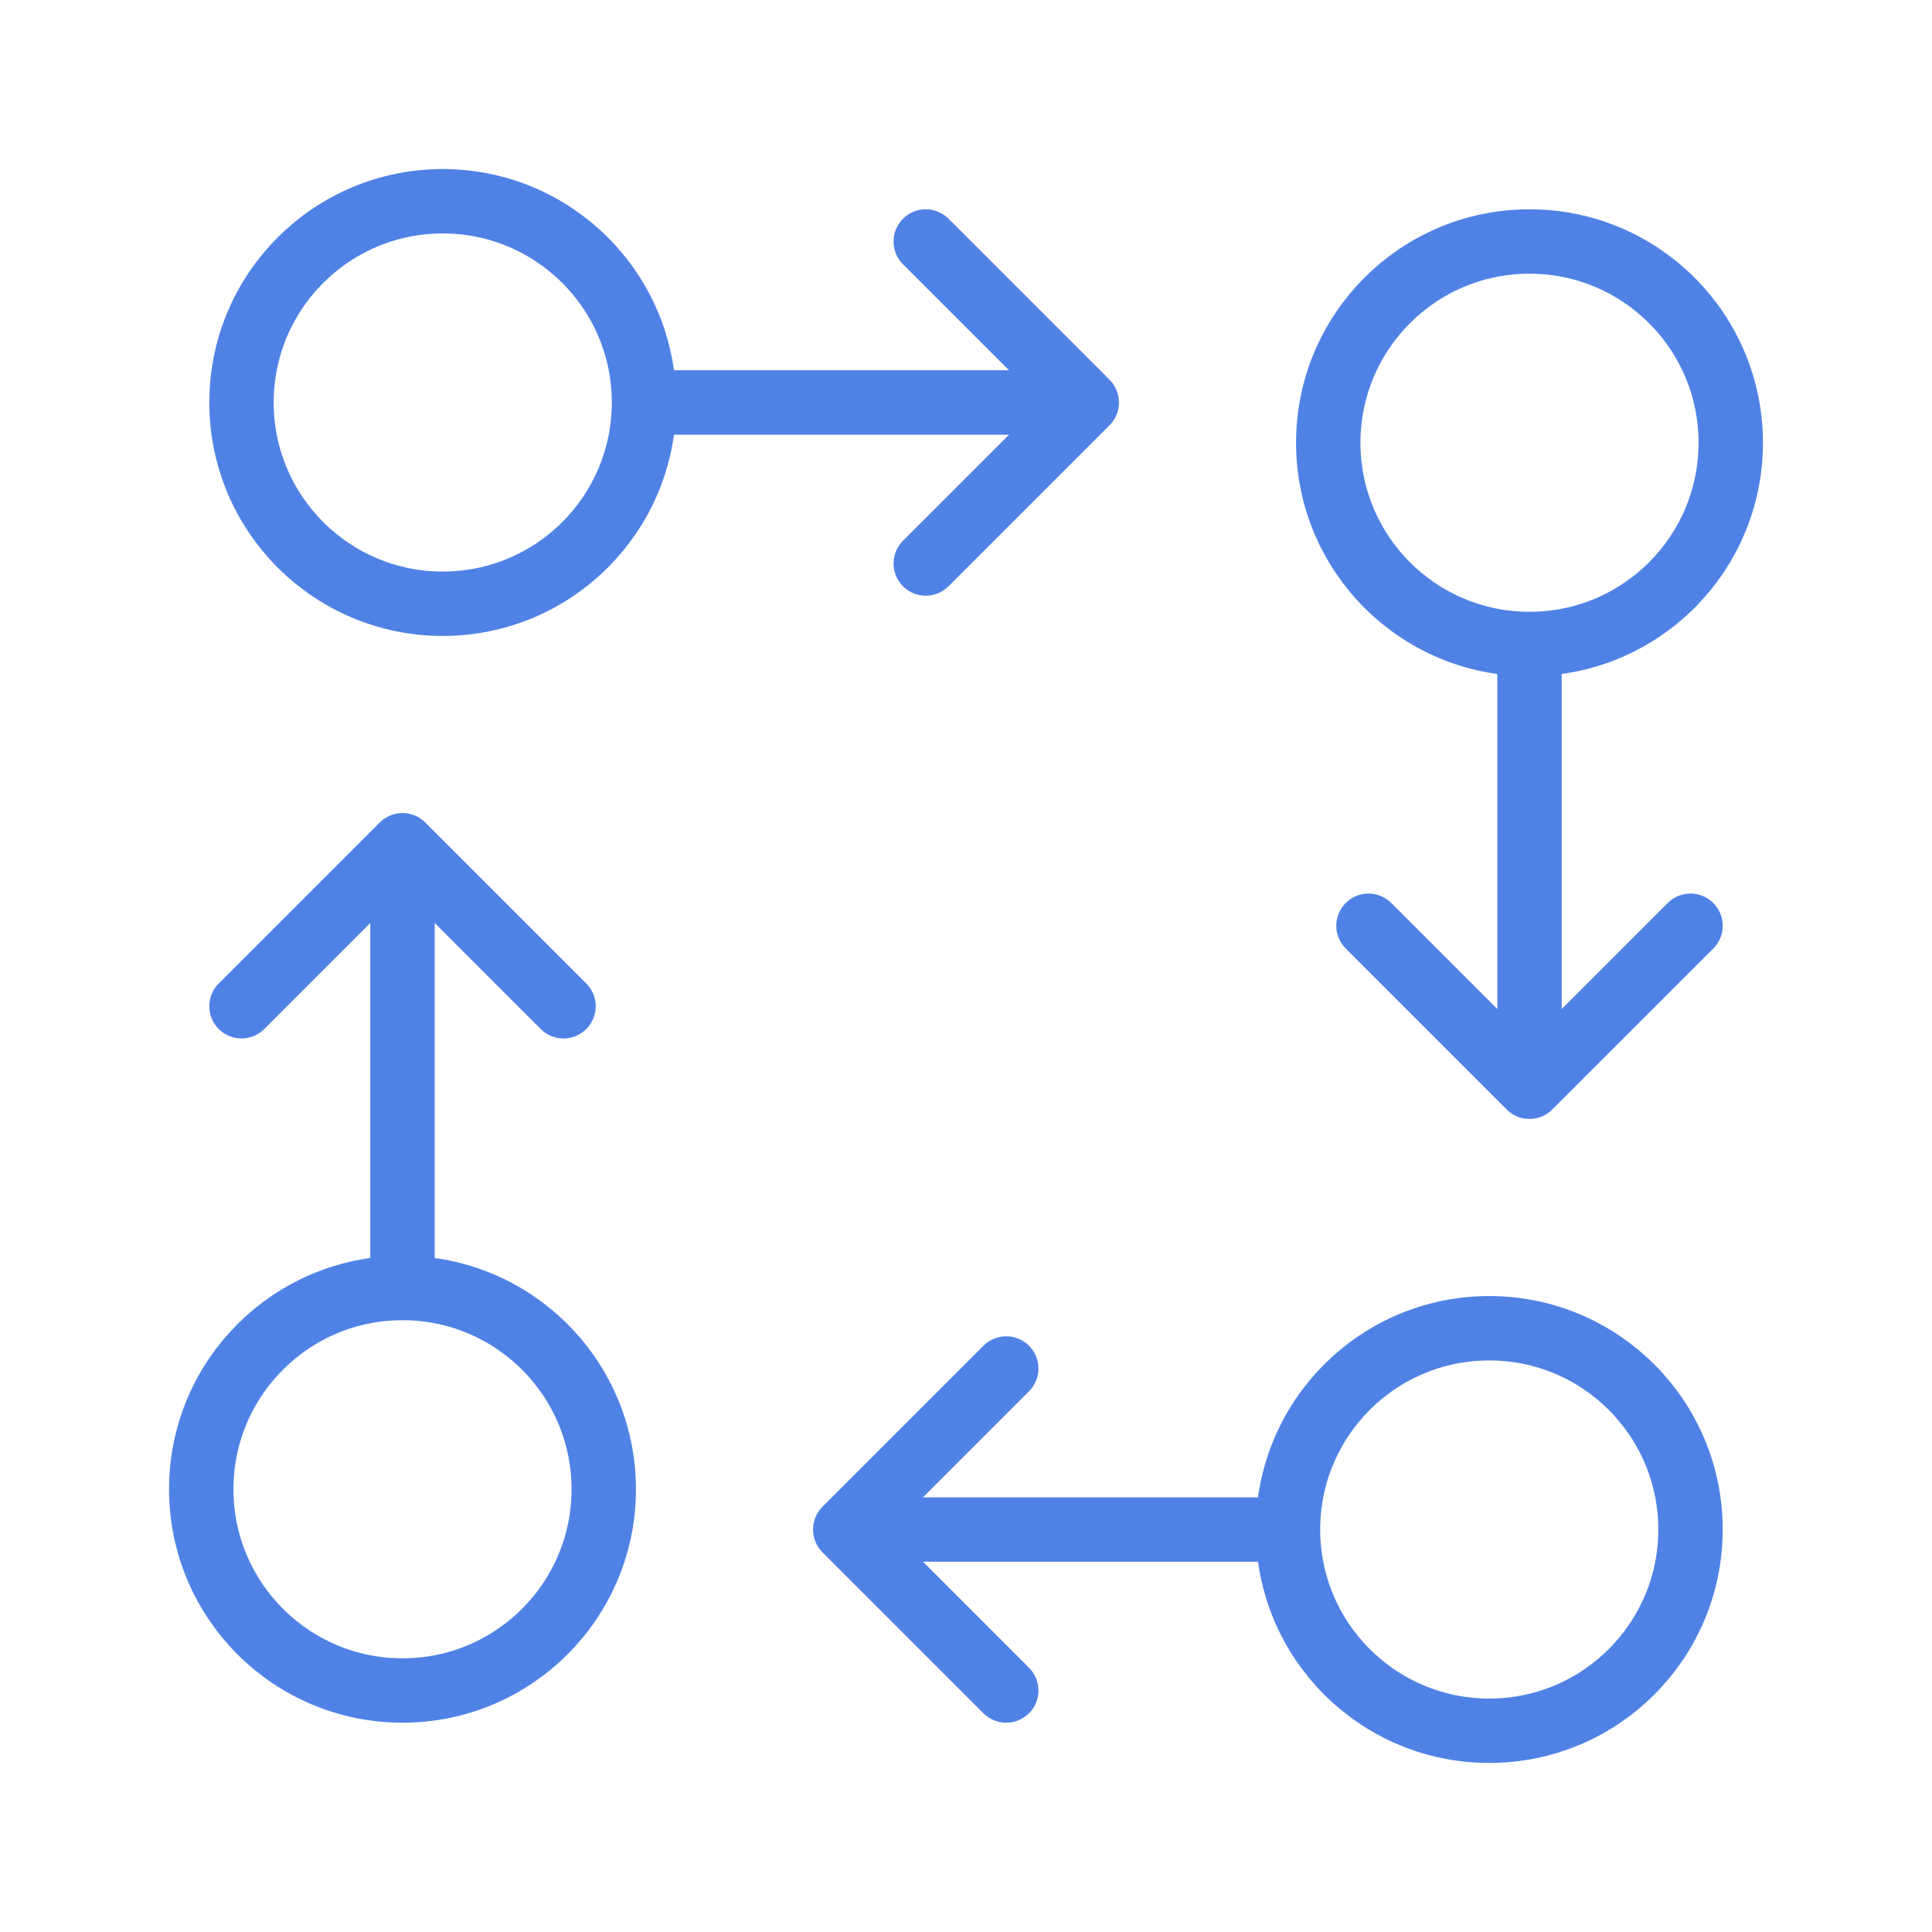
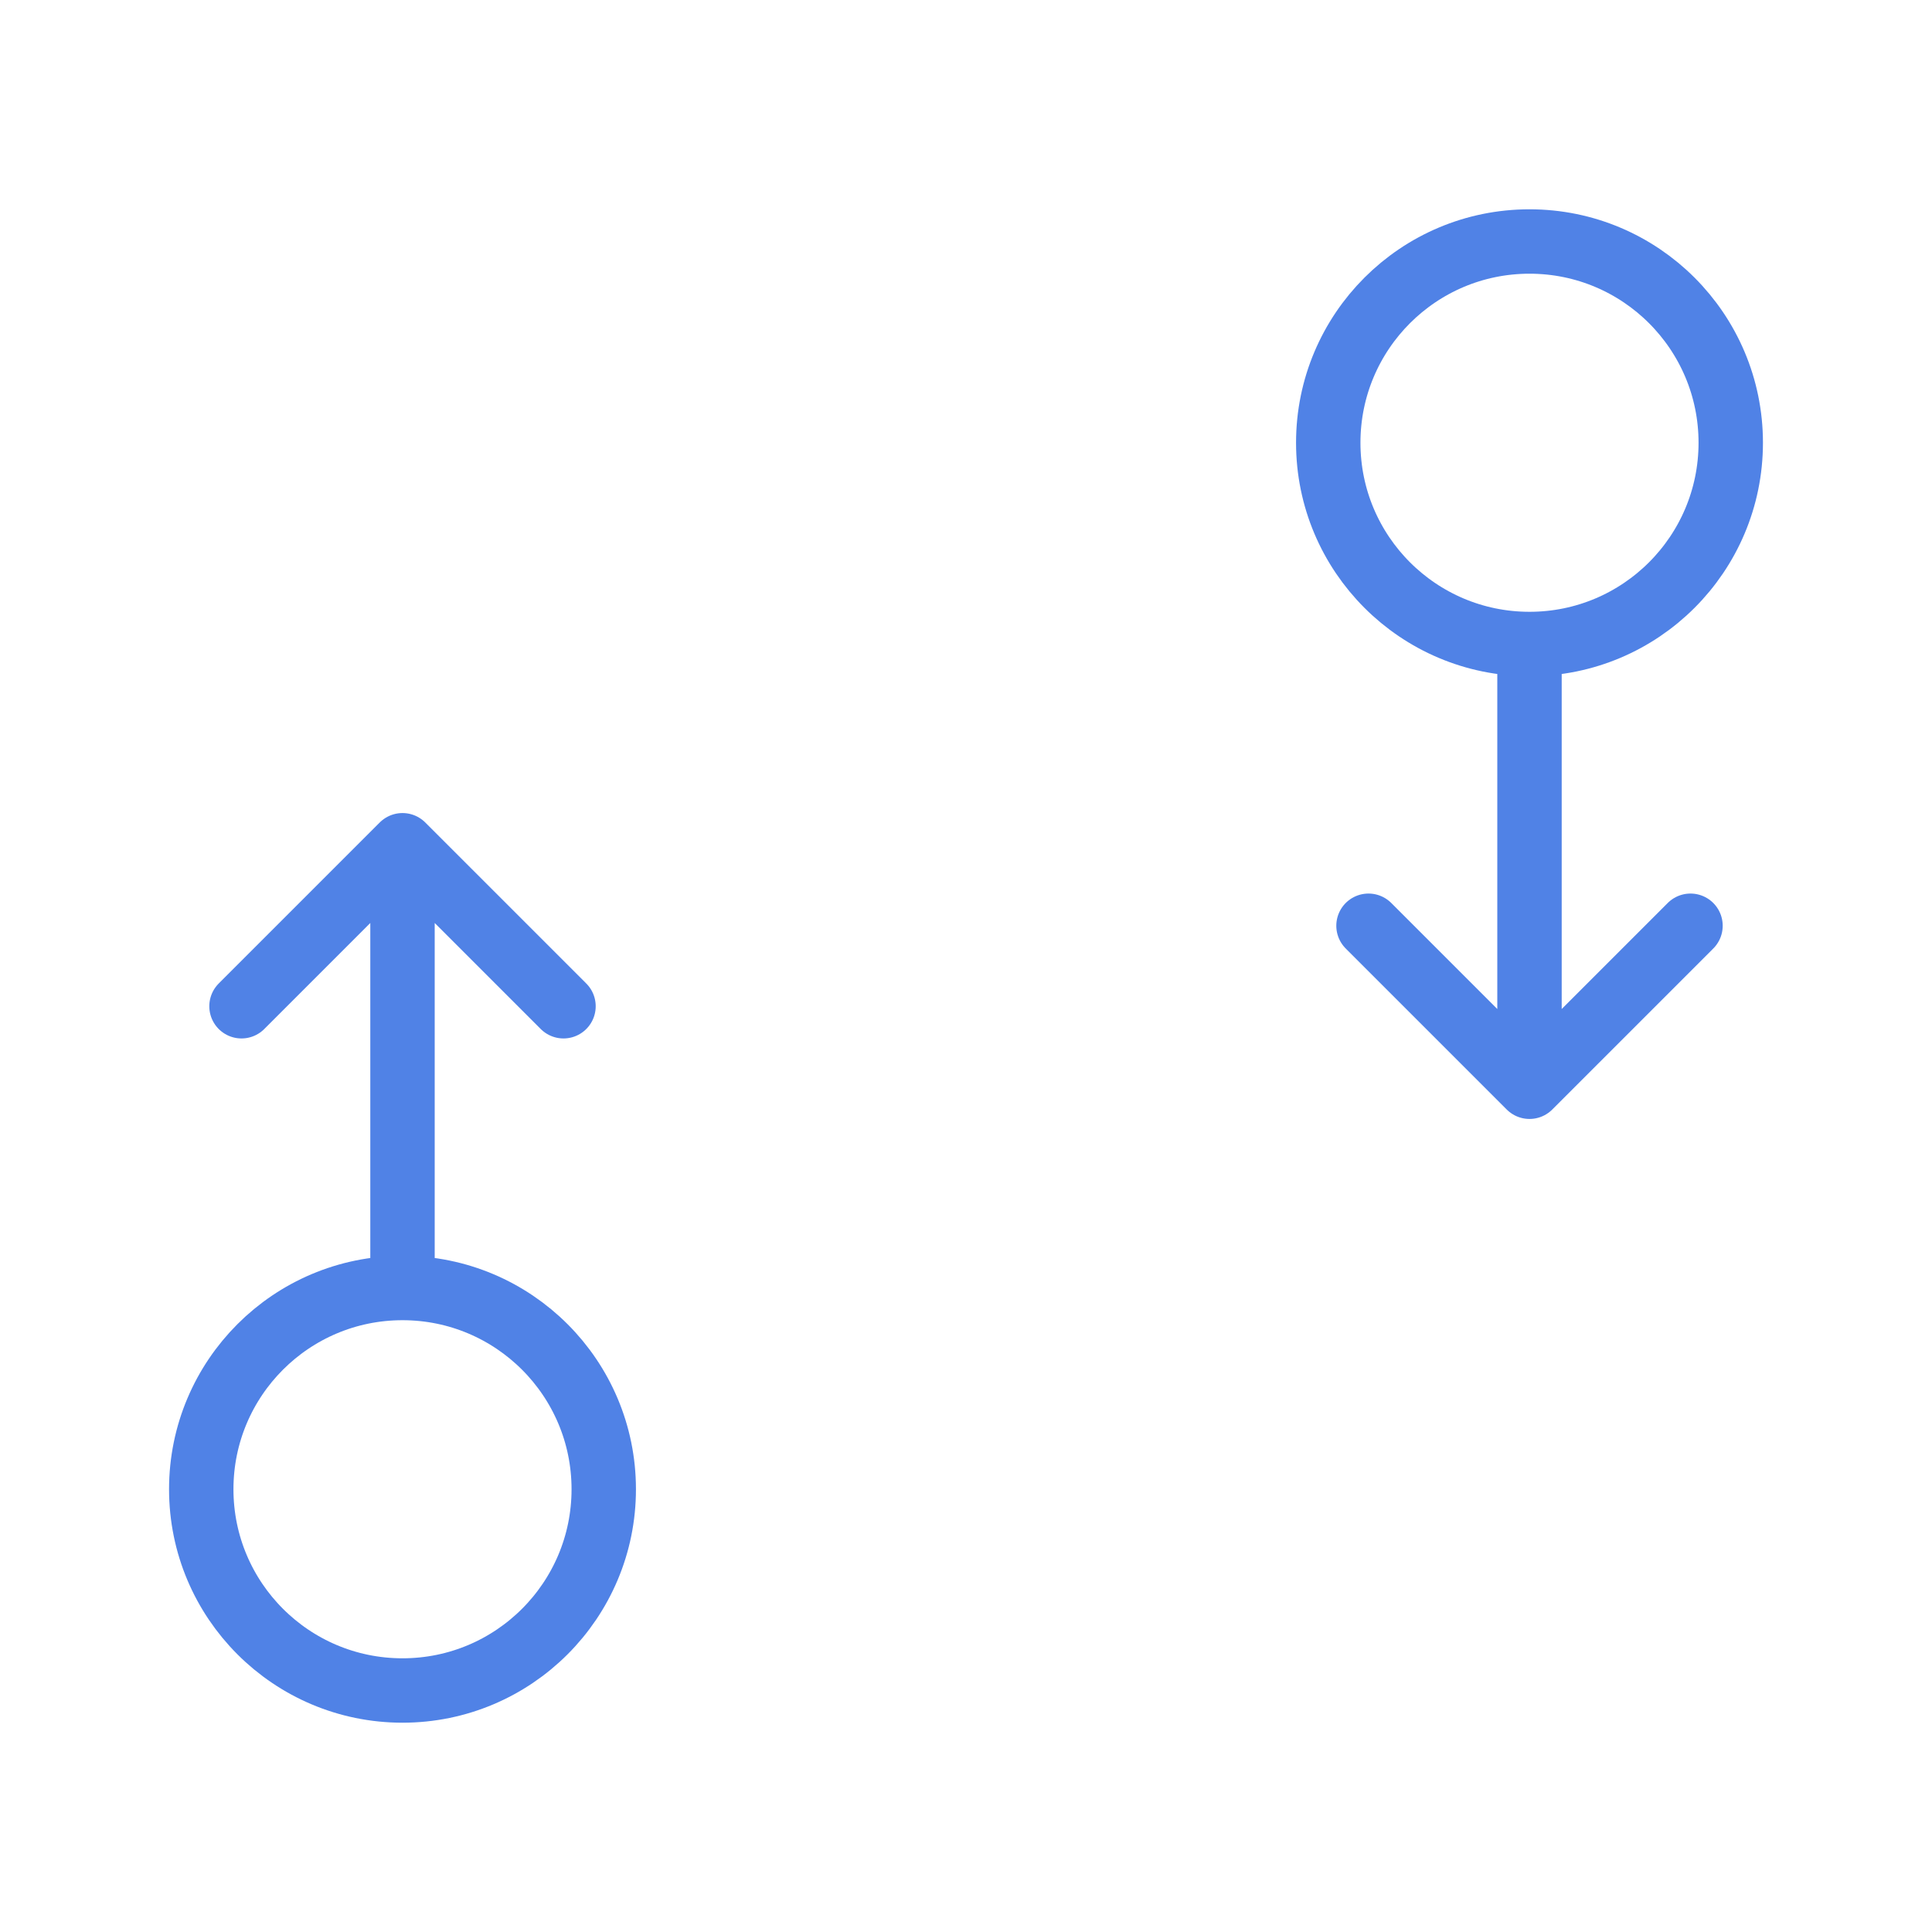
<svg xmlns="http://www.w3.org/2000/svg" width="30" height="30" viewBox="0 0 30 30" fill="none">
-   <path d="M10 6.25C10 7.976 8.601 9.375 6.875 9.375C5.149 9.375 3.75 7.976 3.75 6.25C3.75 4.524 5.149 3.125 6.875 3.125C8.601 3.125 10 4.524 10 6.25ZM10 6.25H16.875M16.875 6.25L14.375 3.75M16.875 6.25L14.375 8.75" stroke="#5082E6" stroke-linecap="round" stroke-linejoin="round" />
-   <path d="M20 23.75C20 25.476 21.399 26.875 23.125 26.875C24.851 26.875 26.25 25.476 26.25 23.75C26.25 22.024 24.851 20.625 23.125 20.625C21.399 20.625 20 22.024 20 23.75ZM20 23.75H13.125M13.125 23.75L15.625 21.25M13.125 23.75L15.625 26.25" stroke="#5082E6" stroke-linecap="round" stroke-linejoin="round" />
  <path d="M23.75 10C22.024 10 20.625 8.601 20.625 6.875C20.625 5.149 22.024 3.75 23.75 3.75C25.476 3.75 26.875 5.149 26.875 6.875C26.875 8.601 25.476 10 23.75 10ZM23.75 10V16.875M23.75 16.875L26.25 14.375M23.75 16.875L21.25 14.375" stroke="#5082E6" stroke-linecap="round" stroke-linejoin="round" />
  <path d="M6.25 20C4.524 20 3.125 21.399 3.125 23.125C3.125 24.851 4.524 26.25 6.25 26.25C7.976 26.25 9.375 24.851 9.375 23.125C9.375 21.399 7.976 20 6.25 20ZM6.25 20V13.125M6.25 13.125L8.75 15.625M6.25 13.125L3.75 15.625" stroke="#5082E6" stroke-linecap="round" stroke-linejoin="round" />
</svg>